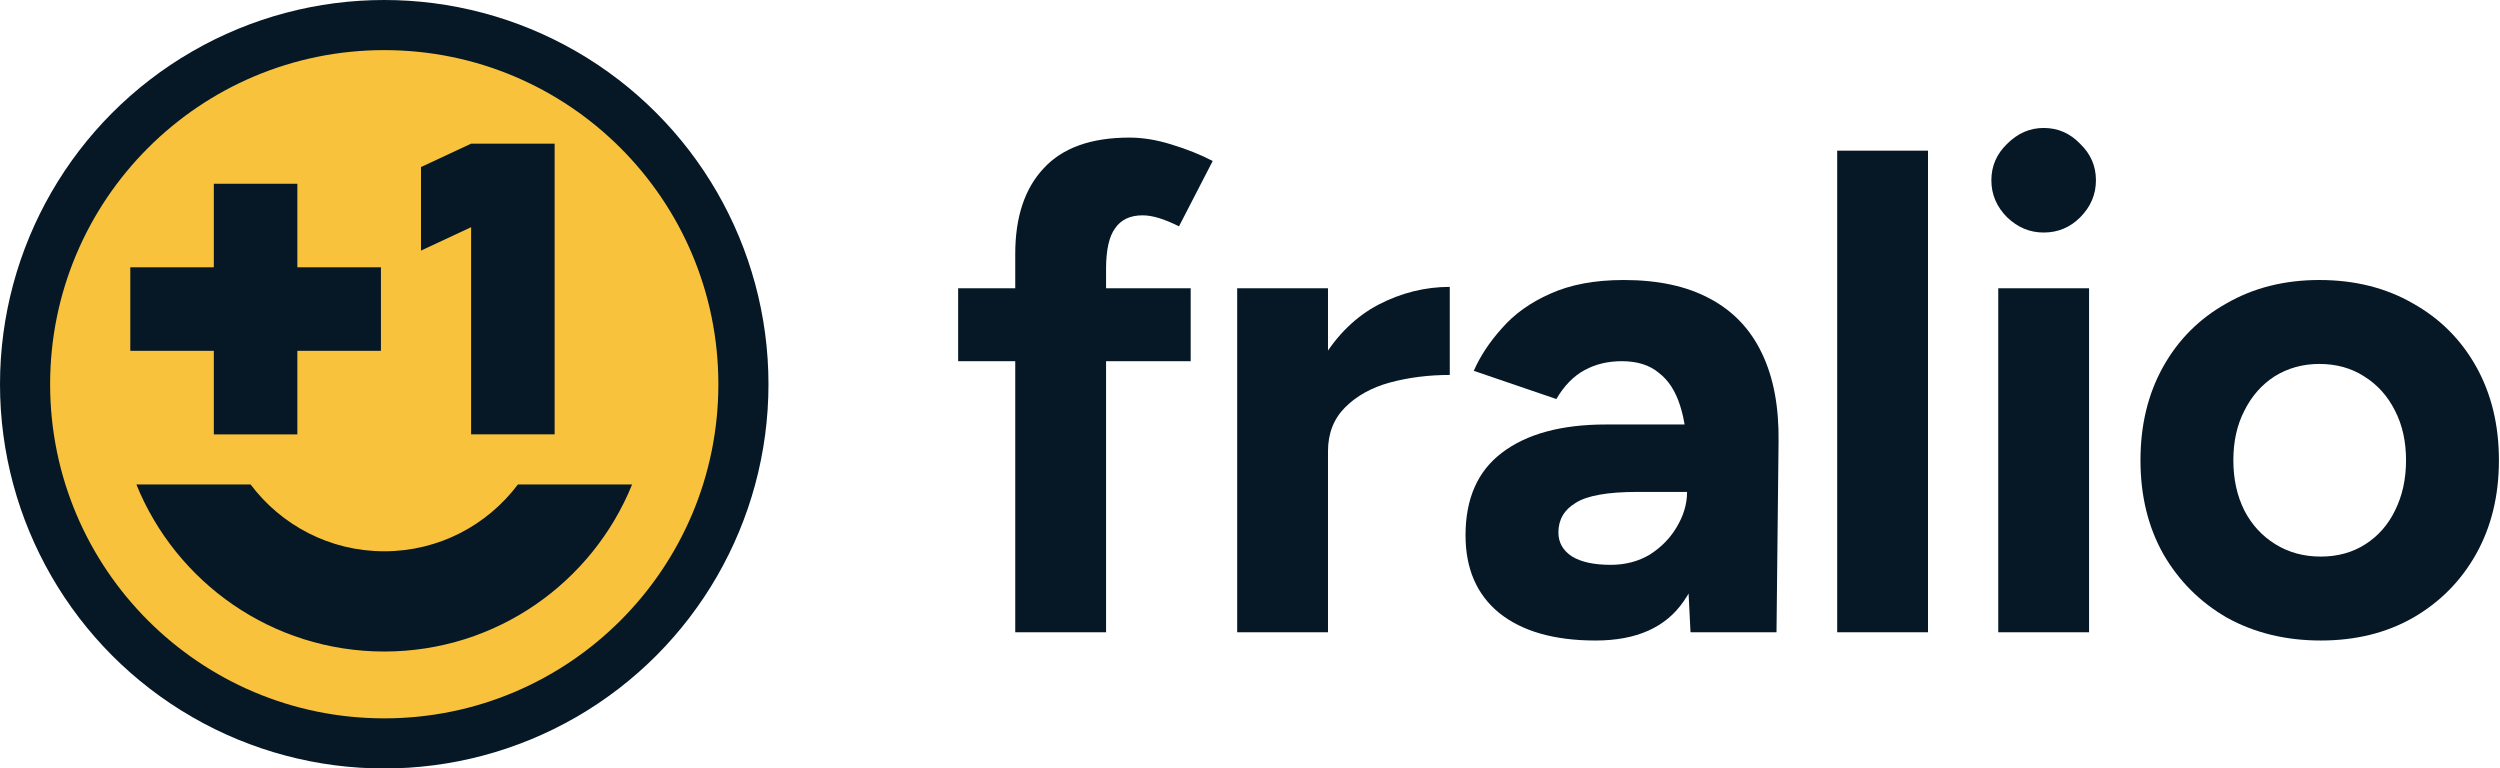
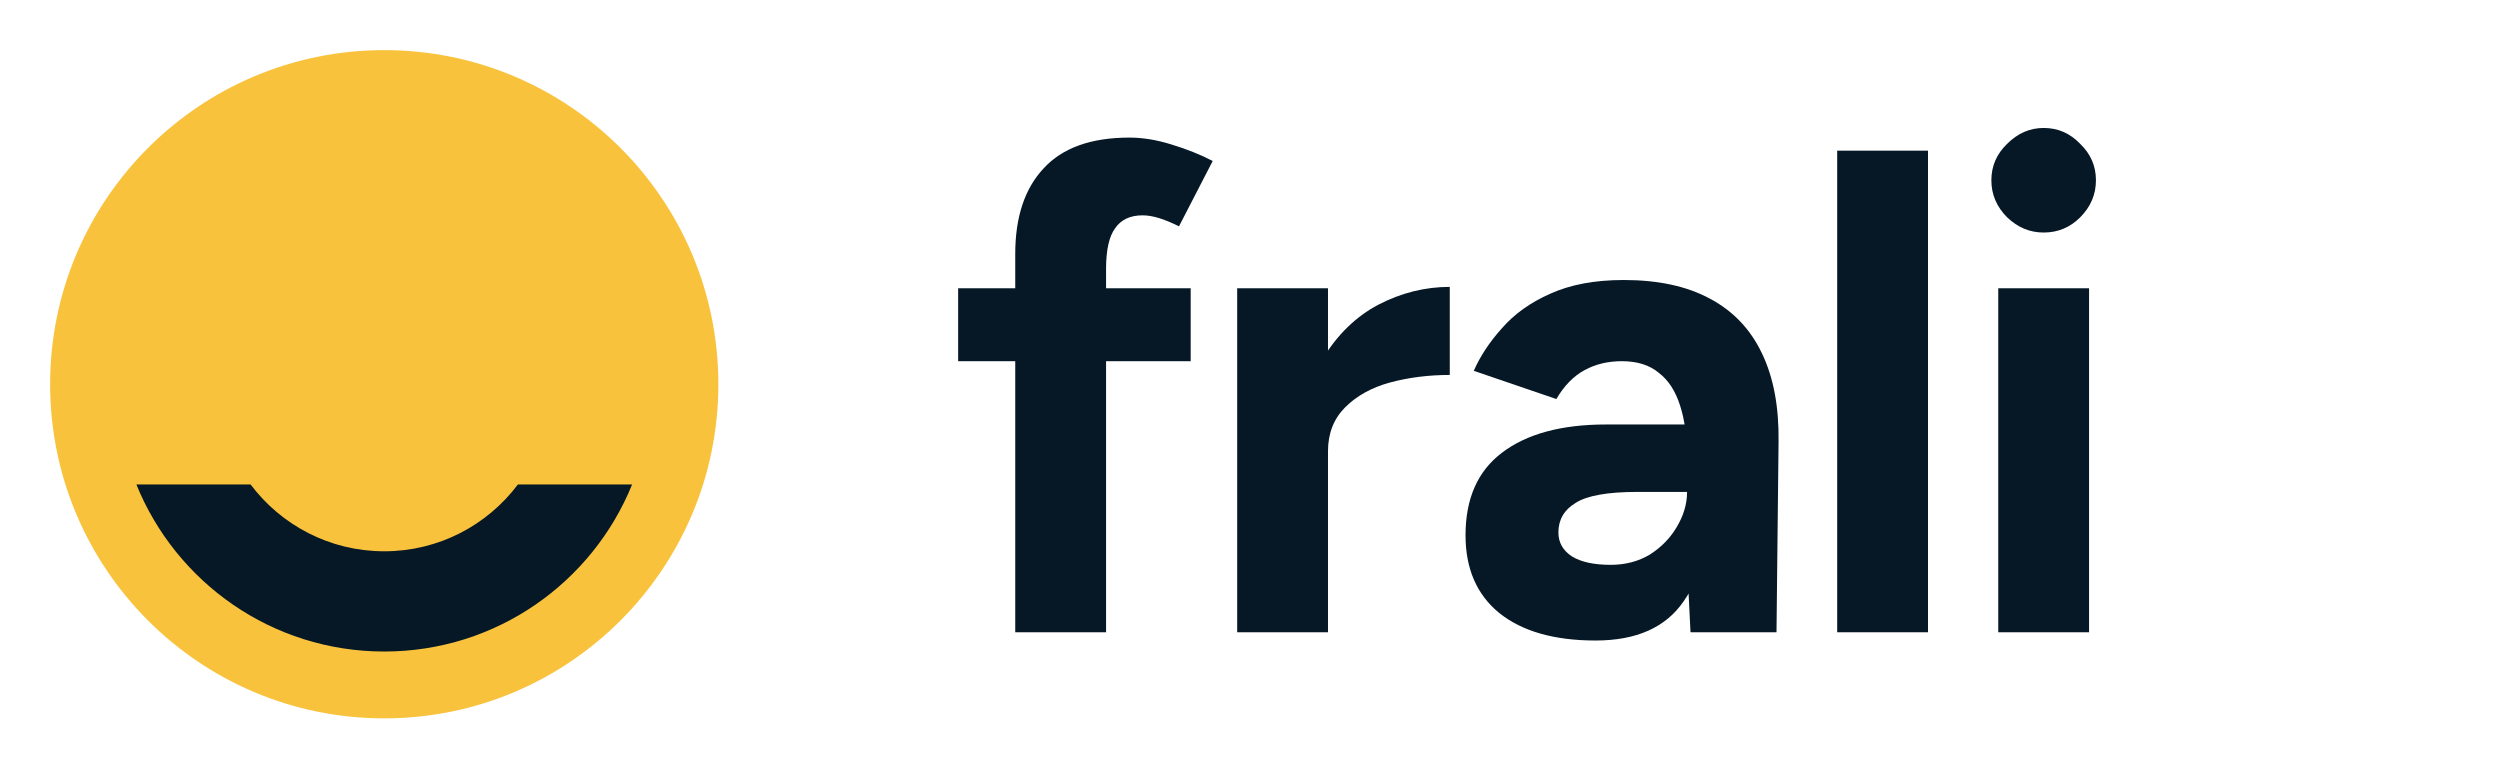
<svg xmlns="http://www.w3.org/2000/svg" width="1529" height="470" viewBox="0 0 1529 470" fill="none">
-   <circle cx="235" cy="235" r="235" fill="#061826" />
  <path fill-rule="evenodd" clip-rule="evenodd" d="M235.004 439.347C347.862 439.347 439.352 347.858 439.352 234.999C439.352 122.141 347.862 30.652 235.004 30.652C122.146 30.652 30.656 122.141 30.656 234.999C30.656 347.858 122.146 439.347 235.004 439.347Z" fill="#F9C23C" />
  <path fill-rule="evenodd" clip-rule="evenodd" d="M83.408 296.301C107.66 356.212 166.396 398.474 235.003 398.474C303.611 398.474 362.347 356.212 386.598 296.301H316.747C298.106 321.115 268.429 337.166 235.003 337.166C201.577 337.166 171.9 321.115 153.259 296.301H83.408Z" fill="#061826" />
-   <path fill-rule="evenodd" clip-rule="evenodd" d="M181.863 112.391H130.776V163.48H79.691V214.567H130.776V265.679H181.863V214.567H232.979V163.48H181.863V112.391Z" fill="#061826" />
-   <path fill-rule="evenodd" clip-rule="evenodd" d="M339.217 87.869H288.13L257.481 102.174V153.261L288.13 138.958V163.477V214.562V265.649H339.217V214.564V163.479V112.392V87.869Z" fill="#061826" />
-   <path d="M1419.36 391.74C1398.04 391.74 1378.96 387.112 1362.13 377.855C1345.58 368.317 1332.53 355.273 1323 338.722C1313.74 322.171 1309.11 303.096 1309.11 281.496C1309.11 259.896 1313.74 240.821 1323 224.27C1332.25 207.719 1345.16 194.815 1361.71 185.558C1378.26 176.021 1397.19 171.252 1418.51 171.252C1440.11 171.252 1459.19 176.021 1475.74 185.558C1492.29 194.815 1505.19 207.719 1514.45 224.27C1523.71 240.821 1528.34 259.896 1528.34 281.496C1528.34 303.096 1523.71 322.171 1514.45 338.722C1505.19 355.273 1492.29 368.317 1475.74 377.855C1459.47 387.112 1440.68 391.74 1419.36 391.74ZM1419.36 340.405C1429.73 340.405 1438.85 337.881 1446.71 332.831C1454.56 327.782 1460.59 320.909 1464.8 312.213C1469.29 303.236 1471.53 292.997 1471.53 281.496C1471.53 269.995 1469.29 259.896 1464.8 251.2C1460.31 242.223 1454 235.21 1445.86 230.161C1438.01 225.112 1428.89 222.587 1418.51 222.587C1408.42 222.587 1399.3 225.112 1391.16 230.161C1383.31 235.21 1377.14 242.223 1372.65 251.2C1368.16 259.896 1365.92 269.995 1365.92 281.496C1365.92 292.997 1368.16 303.236 1372.65 312.213C1377.14 320.909 1383.45 327.782 1391.58 332.831C1399.72 337.881 1408.98 340.405 1419.36 340.405Z" fill="#061826" />
  <path d="M1222.13 386.691V176.301H1277.67V386.691H1222.13ZM1249.9 142.218C1241.48 142.218 1234.05 139.132 1227.6 132.961C1221.15 126.509 1217.92 118.935 1217.92 110.239C1217.92 101.543 1221.15 94.109 1227.6 87.938C1234.05 81.486 1241.48 78.26 1249.9 78.26C1258.59 78.26 1266.03 81.486 1272.2 87.938C1278.65 94.109 1281.88 101.543 1281.88 110.239C1281.88 118.935 1278.65 126.509 1272.2 132.961C1266.03 139.132 1258.59 142.218 1249.9 142.218Z" fill="#061826" />
  <path d="M1123.63 386.691V92.145H1179.17V386.691H1123.63Z" fill="#061826" />
  <path d="M1033.91 386.691L1031.81 344.193V280.234C1031.81 267.611 1030.41 256.951 1027.6 248.255C1024.8 239.278 1020.45 232.546 1014.56 228.057C1008.95 223.288 1001.37 220.904 991.836 220.904C983.42 220.904 975.846 222.727 969.114 226.374C962.381 230.021 956.631 235.912 951.862 244.047L901.368 226.795C905.295 217.818 911.046 209.122 918.62 200.707C926.194 192.01 936.012 184.997 948.075 179.668C960.418 174.057 975.425 171.252 993.098 171.252C1014.14 171.252 1031.67 175.039 1045.7 182.613C1060 190.187 1070.66 201.408 1077.68 216.275C1084.69 230.862 1088.05 248.816 1087.77 270.135L1086.51 386.691H1033.91ZM975.846 391.741C950.599 391.741 930.963 386.13 916.937 374.91C903.192 363.689 896.319 347.839 896.319 327.361C896.319 304.92 903.753 288.089 918.62 276.868C933.768 265.366 954.948 259.616 982.158 259.616H1035.6V300.852H1001.51C983.28 300.852 970.657 303.096 963.644 307.585C956.631 311.793 953.124 317.824 953.124 325.678C953.124 331.85 955.929 336.759 961.54 340.406C967.15 343.772 975.005 345.455 985.103 345.455C994.08 345.455 1002.07 343.351 1009.09 339.143C1016.1 334.655 1021.57 329.044 1025.5 322.312C1029.71 315.299 1031.81 308.146 1031.81 300.852H1046.54C1046.54 329.465 1040.93 351.767 1029.71 367.756C1018.77 383.746 1000.81 391.741 975.846 391.741Z" fill="#061826" />
  <path d="M795.791 276.026C795.791 253.304 800.139 234.509 808.835 219.642C817.812 204.774 829.173 193.694 842.918 186.4C856.944 179.106 871.531 175.46 886.679 175.46V229.32C873.775 229.32 861.573 230.862 850.071 233.948C838.851 237.034 829.734 242.083 822.721 249.096C815.708 256.109 812.201 265.086 812.201 276.026H795.791ZM756.658 386.691V176.301H812.201V386.691H756.658Z" fill="#061826" />
  <path d="M620.925 386.691V155.262C620.925 132.821 626.675 115.428 638.177 103.086C649.678 90.462 667.211 84.15 690.774 84.15C698.909 84.15 707.465 85.553 716.442 88.358C725.699 91.163 734.115 94.53 741.689 98.457L721.07 138.431C716.582 136.187 712.515 134.504 708.868 133.382C705.221 132.26 701.855 131.699 698.769 131.699C691.195 131.699 685.585 134.363 681.938 139.693C678.291 144.743 676.468 153.018 676.468 164.519V386.691H620.925ZM586 220.904V176.301H728.224V220.904H586Z" fill="#061826" />
</svg>